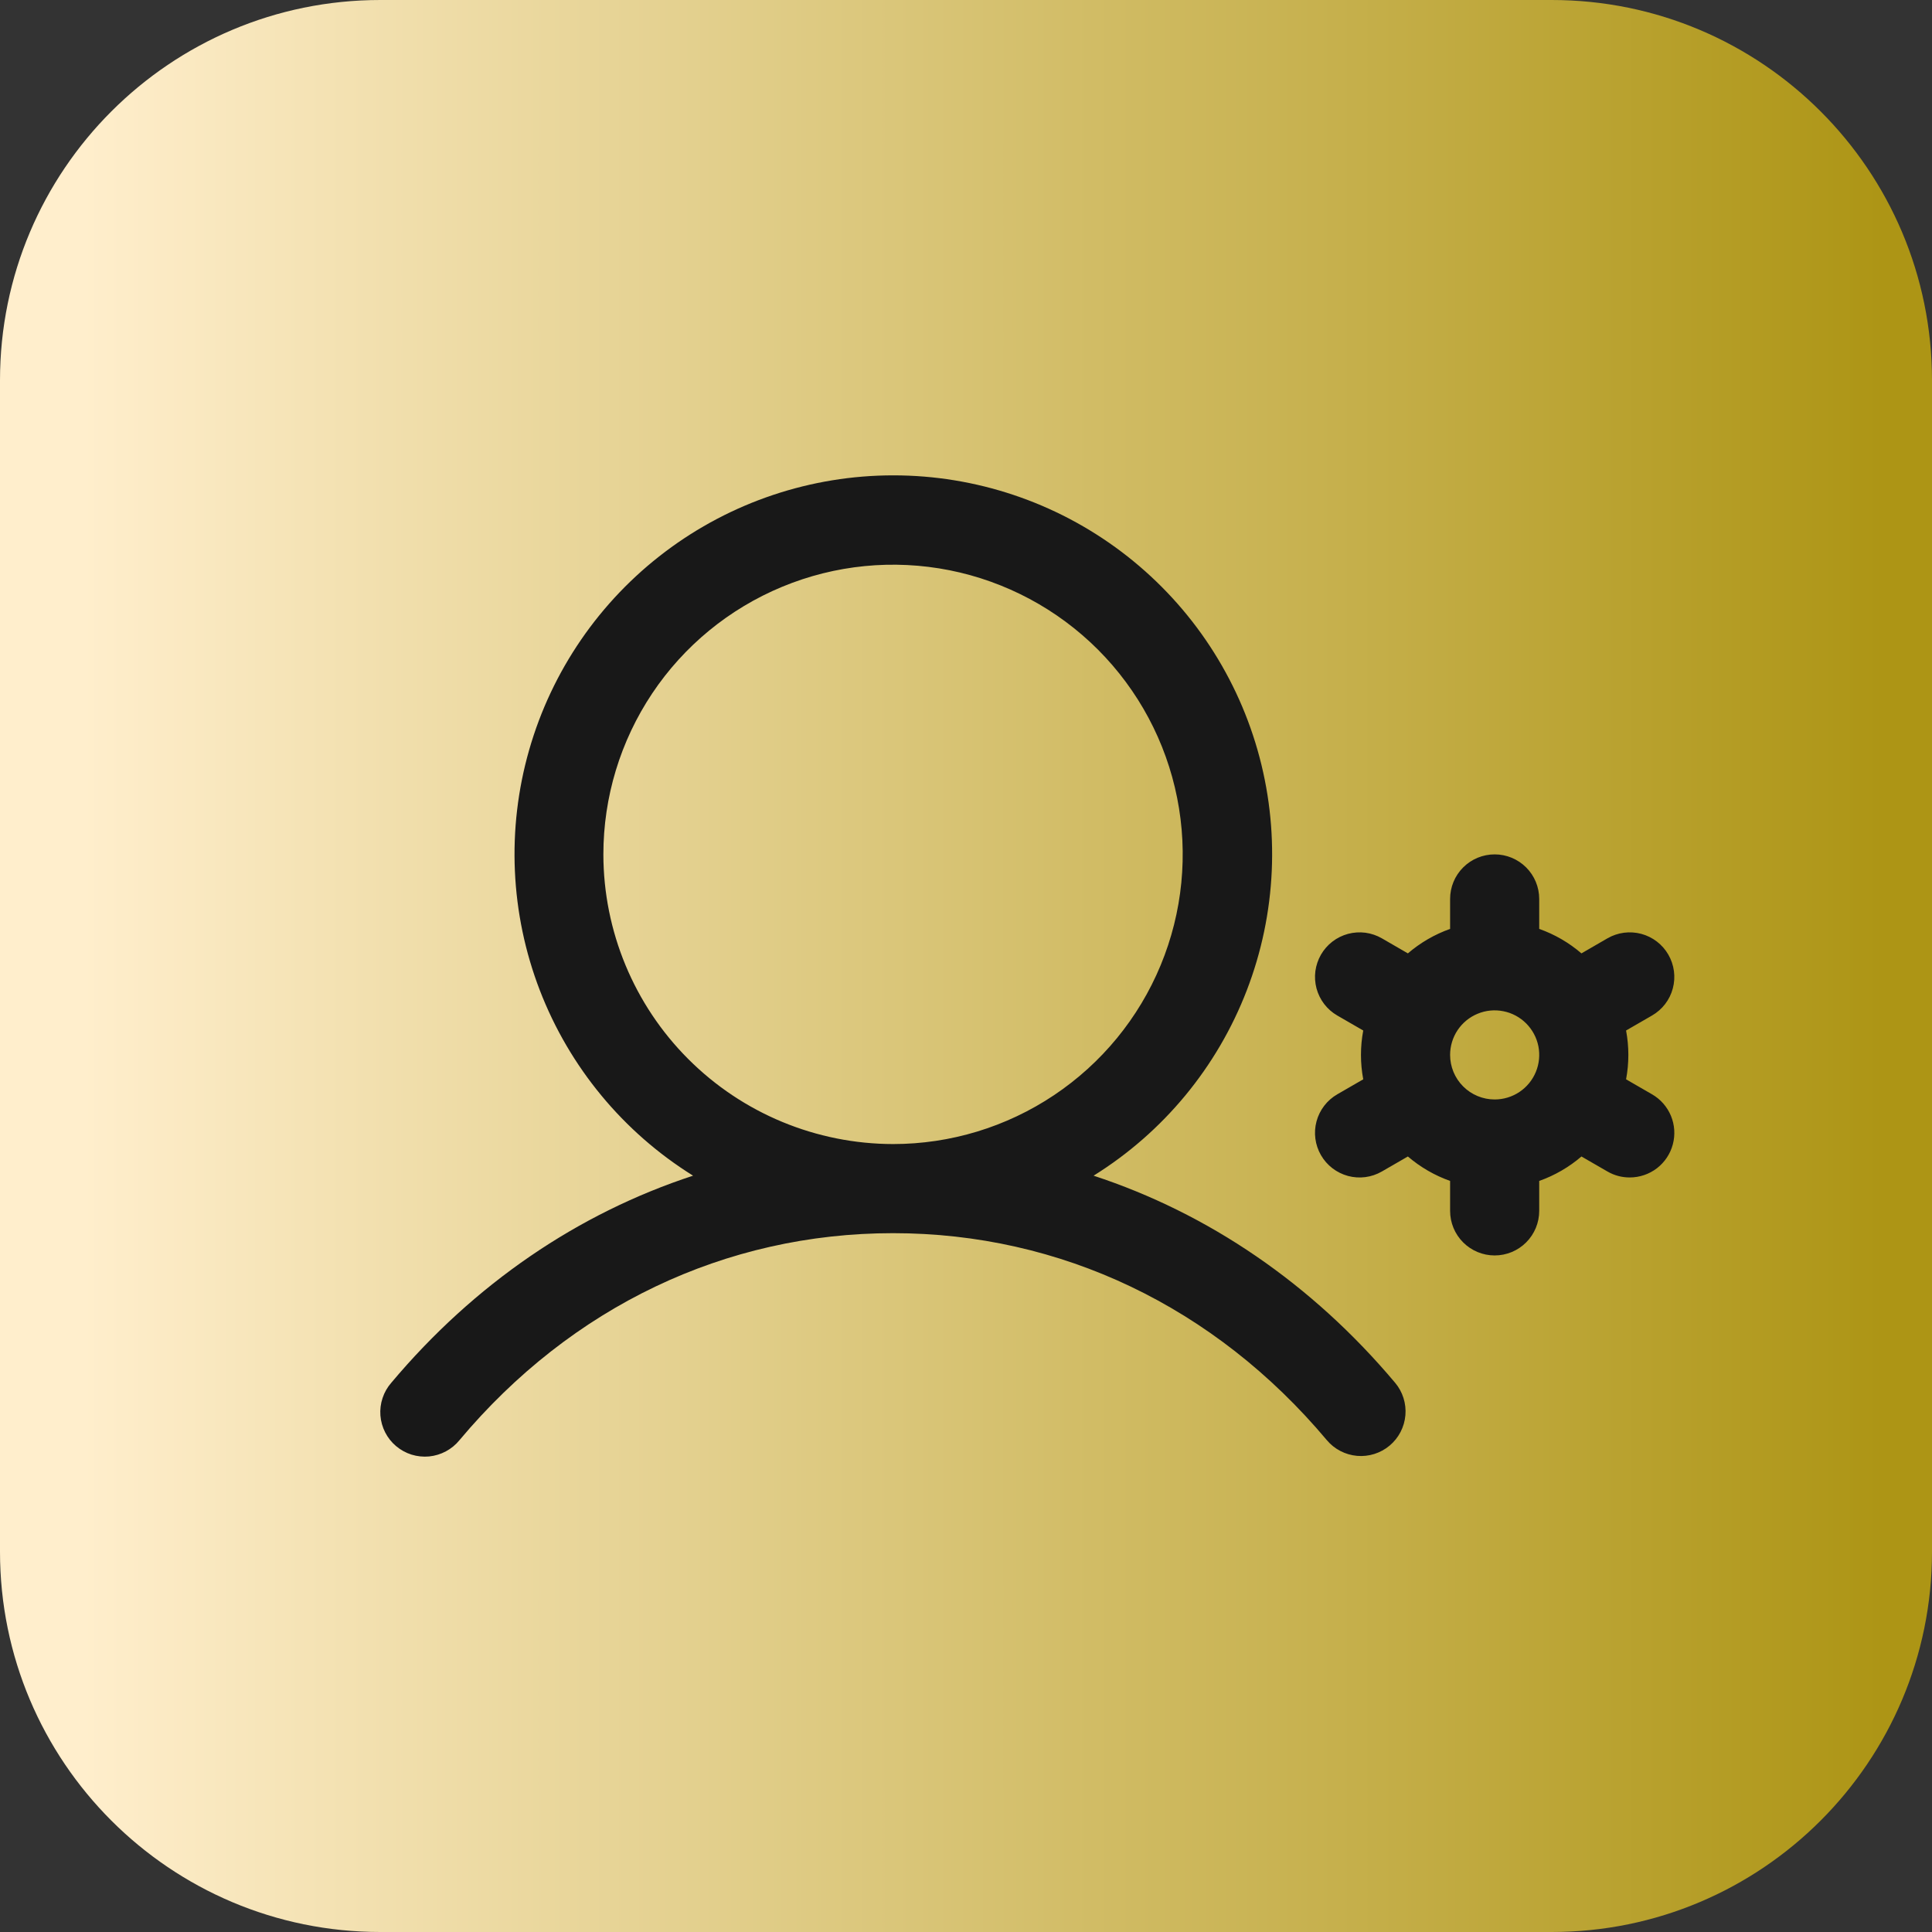
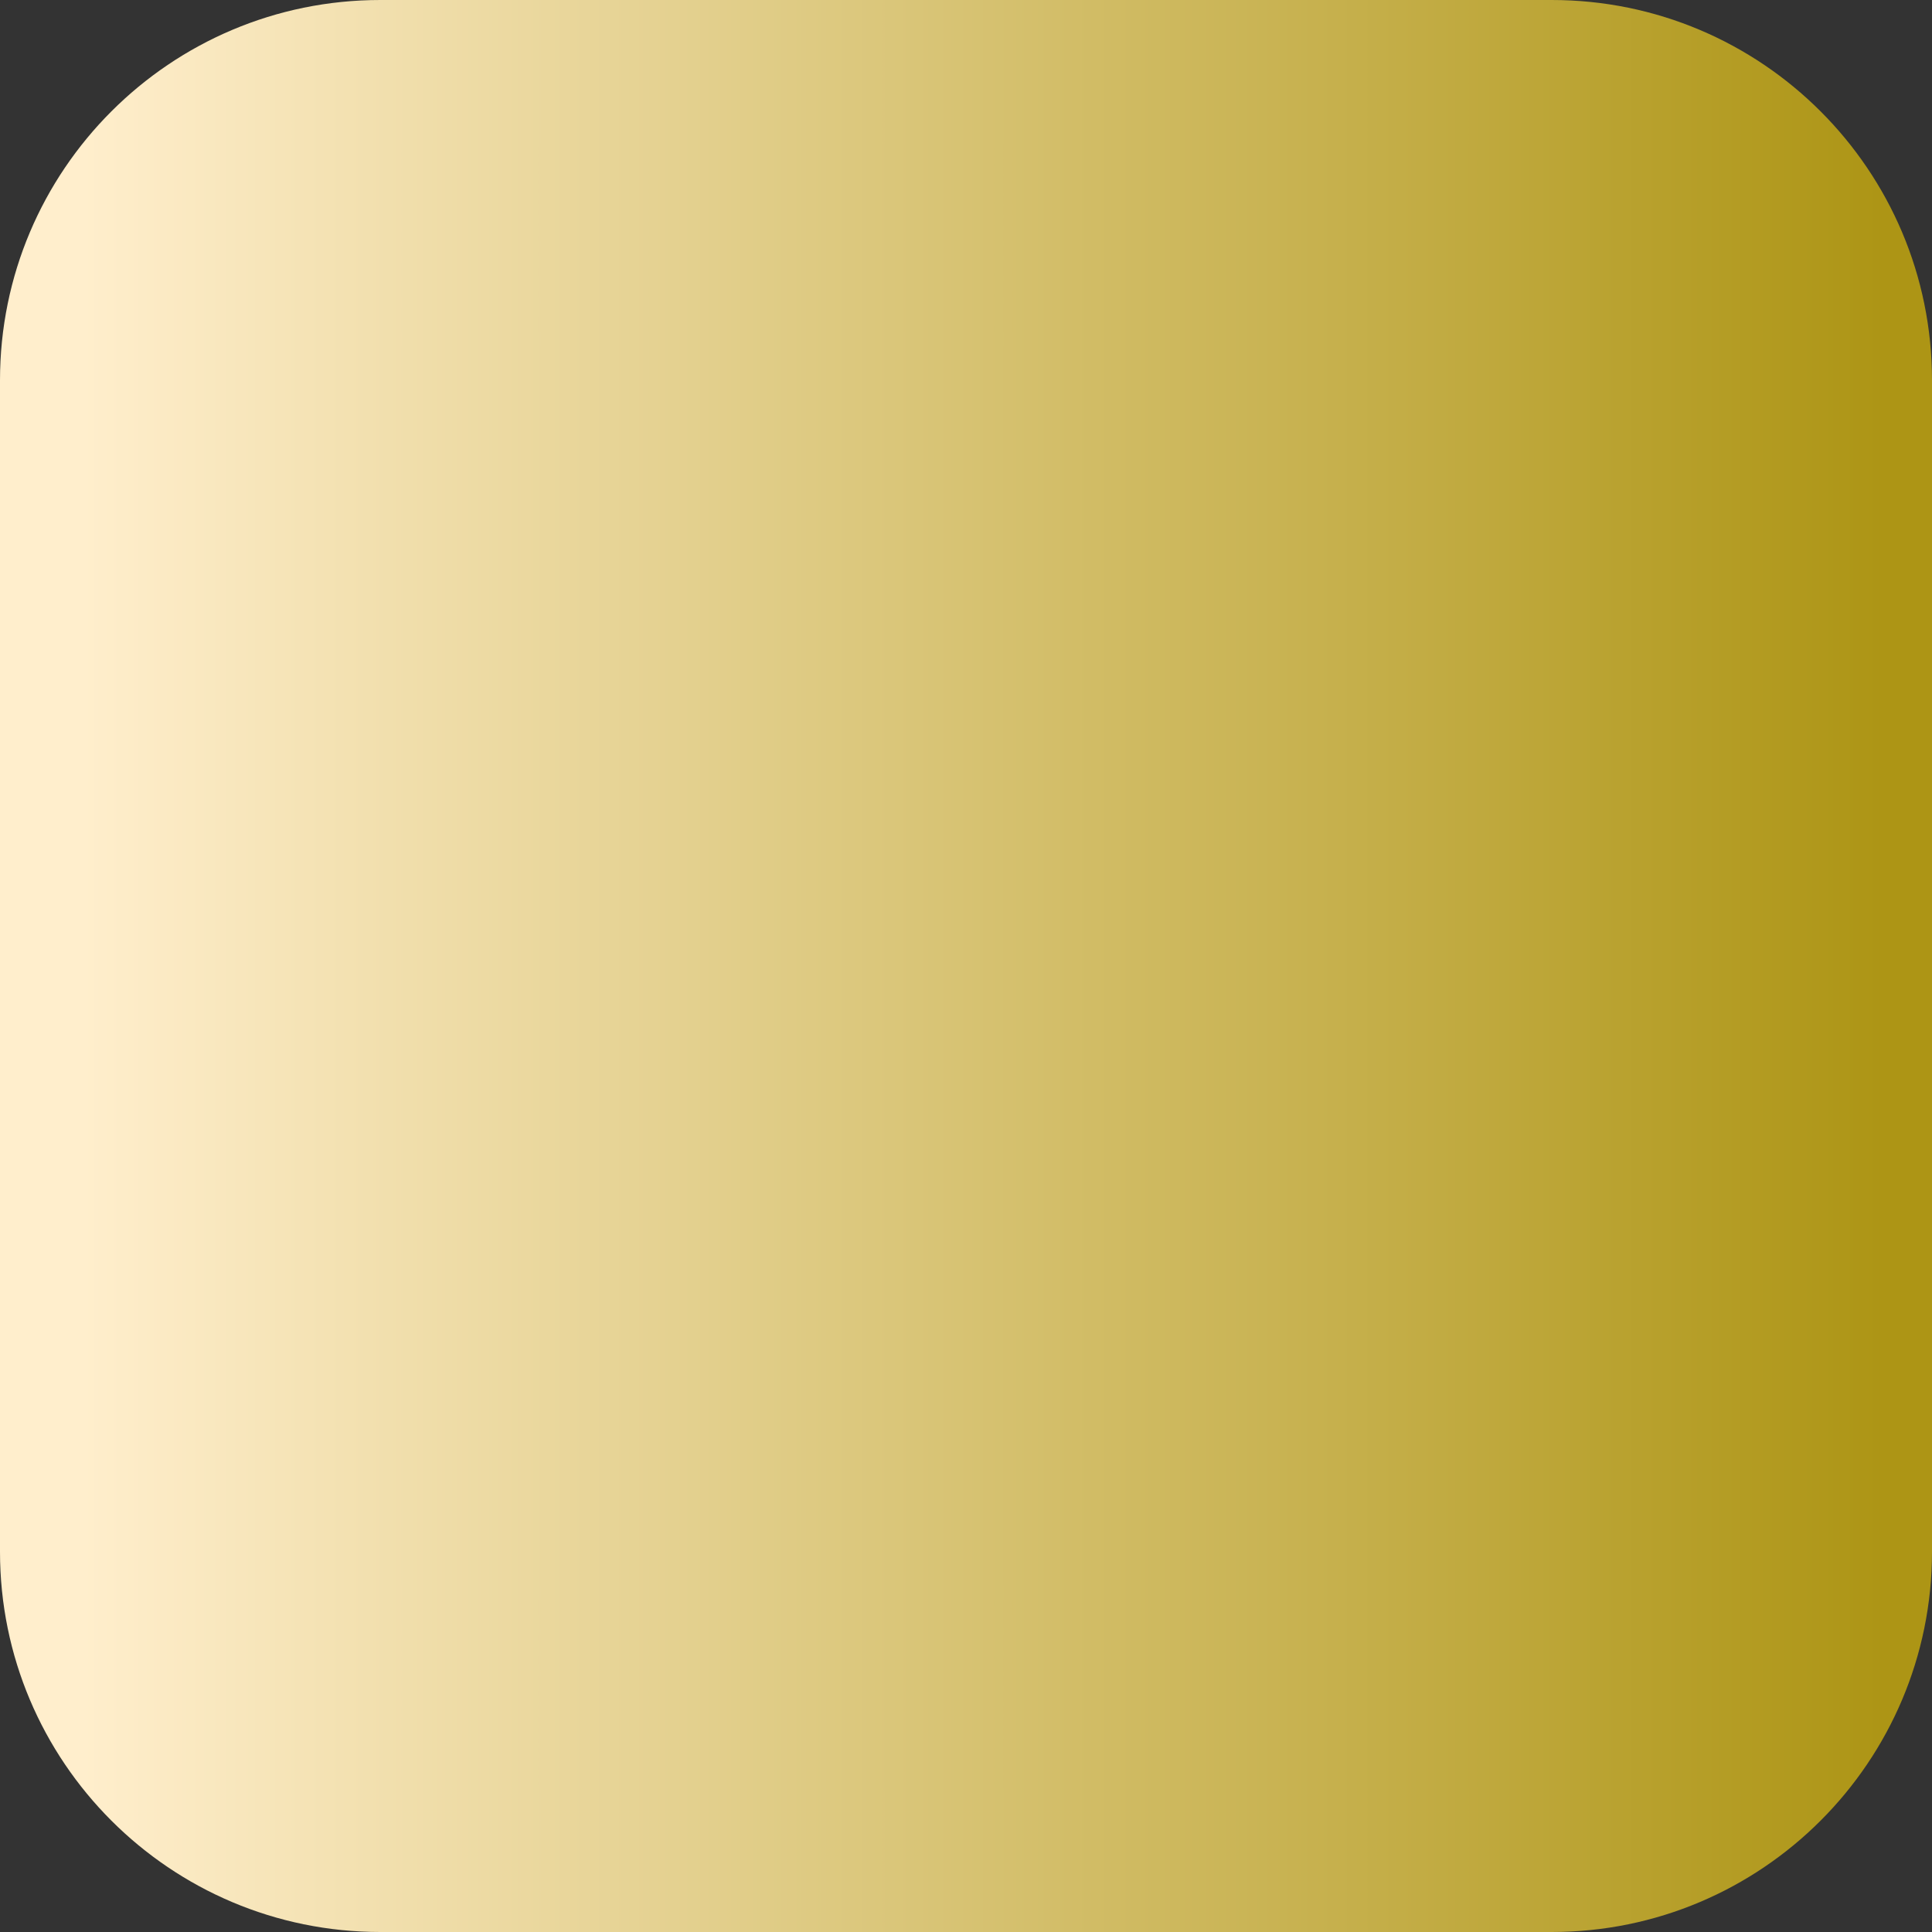
<svg xmlns="http://www.w3.org/2000/svg" width="49" height="49" viewBox="0 0 49 49" fill="none">
  <rect x="0" y="0" width="49" height="49" fill="#333333" stroke="none" />
  <path d="M0 9.645C0 4.318 4.318 0 9.645 0H39.355C44.682 0 49 4.318 49 9.645V39.355C49 44.682 44.682 49 39.355 49H9.645C4.318 49 0 44.682 0 39.355V9.645Z" fill="url(#paint0_linear_110_273)" />
-   <path d="M27.736 29.818C29.508 28.715 30.872 27.064 31.622 25.116C32.372 23.168 32.468 21.029 31.894 19.022C31.32 17.015 30.108 15.25 28.441 13.993C26.775 12.736 24.744 12.056 22.657 12.056C20.569 12.056 18.539 12.736 16.872 13.993C15.206 15.25 13.994 17.015 13.42 19.022C12.846 21.029 12.941 23.168 13.691 25.116C14.442 27.064 15.806 28.715 17.578 29.818C14.66 30.773 12.035 32.558 9.924 35.07C9.825 35.183 9.75 35.314 9.703 35.457C9.655 35.599 9.637 35.75 9.648 35.9C9.66 36.05 9.701 36.196 9.769 36.329C9.838 36.463 9.932 36.582 10.047 36.678C10.162 36.775 10.296 36.848 10.439 36.893C10.582 36.937 10.733 36.953 10.883 36.939C11.032 36.924 11.178 36.88 11.31 36.809C11.442 36.738 11.559 36.642 11.654 36.525C14.491 33.14 18.398 31.276 22.65 31.276C26.901 31.276 30.809 33.14 33.651 36.525C33.844 36.755 34.121 36.898 34.419 36.924C34.718 36.95 35.015 36.856 35.245 36.663C35.475 36.47 35.618 36.194 35.644 35.895C35.67 35.596 35.576 35.299 35.383 35.07C33.271 32.558 30.646 30.773 27.736 29.818ZM15.303 21.669C15.303 20.216 15.734 18.796 16.541 17.587C17.348 16.379 18.496 15.438 19.838 14.882C21.181 14.325 22.658 14.18 24.083 14.463C25.508 14.747 26.817 15.447 27.845 16.474C28.872 17.502 29.572 18.811 29.855 20.236C30.139 21.661 29.993 23.138 29.437 24.48C28.881 25.823 27.939 26.97 26.731 27.777C25.523 28.585 24.103 29.016 22.65 29.016C20.702 29.013 18.834 28.239 17.457 26.861C16.08 25.484 15.305 23.617 15.303 21.669ZM41.899 27.754L41.241 27.374C41.318 26.965 41.318 26.545 41.241 26.136L41.899 25.756C42.159 25.606 42.349 25.36 42.426 25.07C42.504 24.78 42.463 24.472 42.313 24.212C42.163 23.952 41.917 23.763 41.627 23.685C41.337 23.608 41.029 23.648 40.769 23.798L40.109 24.18C39.794 23.909 39.431 23.698 39.038 23.559V22.799C39.038 22.499 38.919 22.212 38.707 22C38.495 21.788 38.208 21.669 37.908 21.669C37.608 21.669 37.321 21.788 37.109 22C36.897 22.212 36.778 22.499 36.778 22.799V23.559C36.386 23.698 36.023 23.909 35.707 24.18L35.047 23.798C34.919 23.724 34.777 23.676 34.63 23.656C34.482 23.637 34.333 23.647 34.189 23.685C34.046 23.724 33.911 23.79 33.794 23.88C33.676 23.971 33.577 24.084 33.503 24.212C33.429 24.341 33.381 24.483 33.361 24.63C33.342 24.777 33.352 24.927 33.39 25.07C33.429 25.213 33.495 25.348 33.585 25.465C33.676 25.583 33.788 25.682 33.917 25.756L34.575 26.136C34.498 26.545 34.498 26.965 34.575 27.374L33.917 27.754C33.657 27.904 33.468 28.151 33.39 28.44C33.312 28.73 33.353 29.038 33.503 29.298C33.653 29.558 33.9 29.747 34.189 29.825C34.479 29.903 34.788 29.862 35.047 29.712L35.707 29.331C36.023 29.602 36.386 29.812 36.778 29.951V30.711C36.778 31.011 36.897 31.298 37.109 31.51C37.321 31.722 37.608 31.841 37.908 31.841C38.208 31.841 38.495 31.722 38.707 31.51C38.919 31.298 39.038 31.011 39.038 30.711V29.951C39.431 29.812 39.794 29.602 40.109 29.331L40.769 29.712C40.941 29.812 41.136 29.864 41.334 29.863C41.583 29.863 41.825 29.781 42.023 29.63C42.22 29.478 42.362 29.266 42.426 29.026C42.491 28.785 42.474 28.53 42.379 28.3C42.283 28.07 42.115 27.878 41.899 27.754ZM36.778 26.755C36.778 26.532 36.844 26.313 36.968 26.127C37.093 25.941 37.269 25.796 37.476 25.711C37.682 25.625 37.909 25.603 38.129 25.647C38.348 25.69 38.549 25.798 38.707 25.956C38.865 26.114 38.973 26.315 39.017 26.535C39.06 26.754 39.038 26.981 38.952 27.188C38.867 27.394 38.722 27.571 38.536 27.695C38.35 27.819 38.132 27.885 37.908 27.885C37.608 27.885 37.321 27.766 37.109 27.554C36.897 27.342 36.778 27.055 36.778 26.755Z" fill="#181818" />
  <defs>
    <linearGradient id="paint0_linear_110_273" x1="2.1" y1="24.889" x2="47.775" y2="24.889" gradientUnits="userSpaceOnUse">
      <stop stop-color="#FFEECC" />
      <stop offset="1" stop-color="#AD9515" />
    </linearGradient>
  </defs>
</svg>